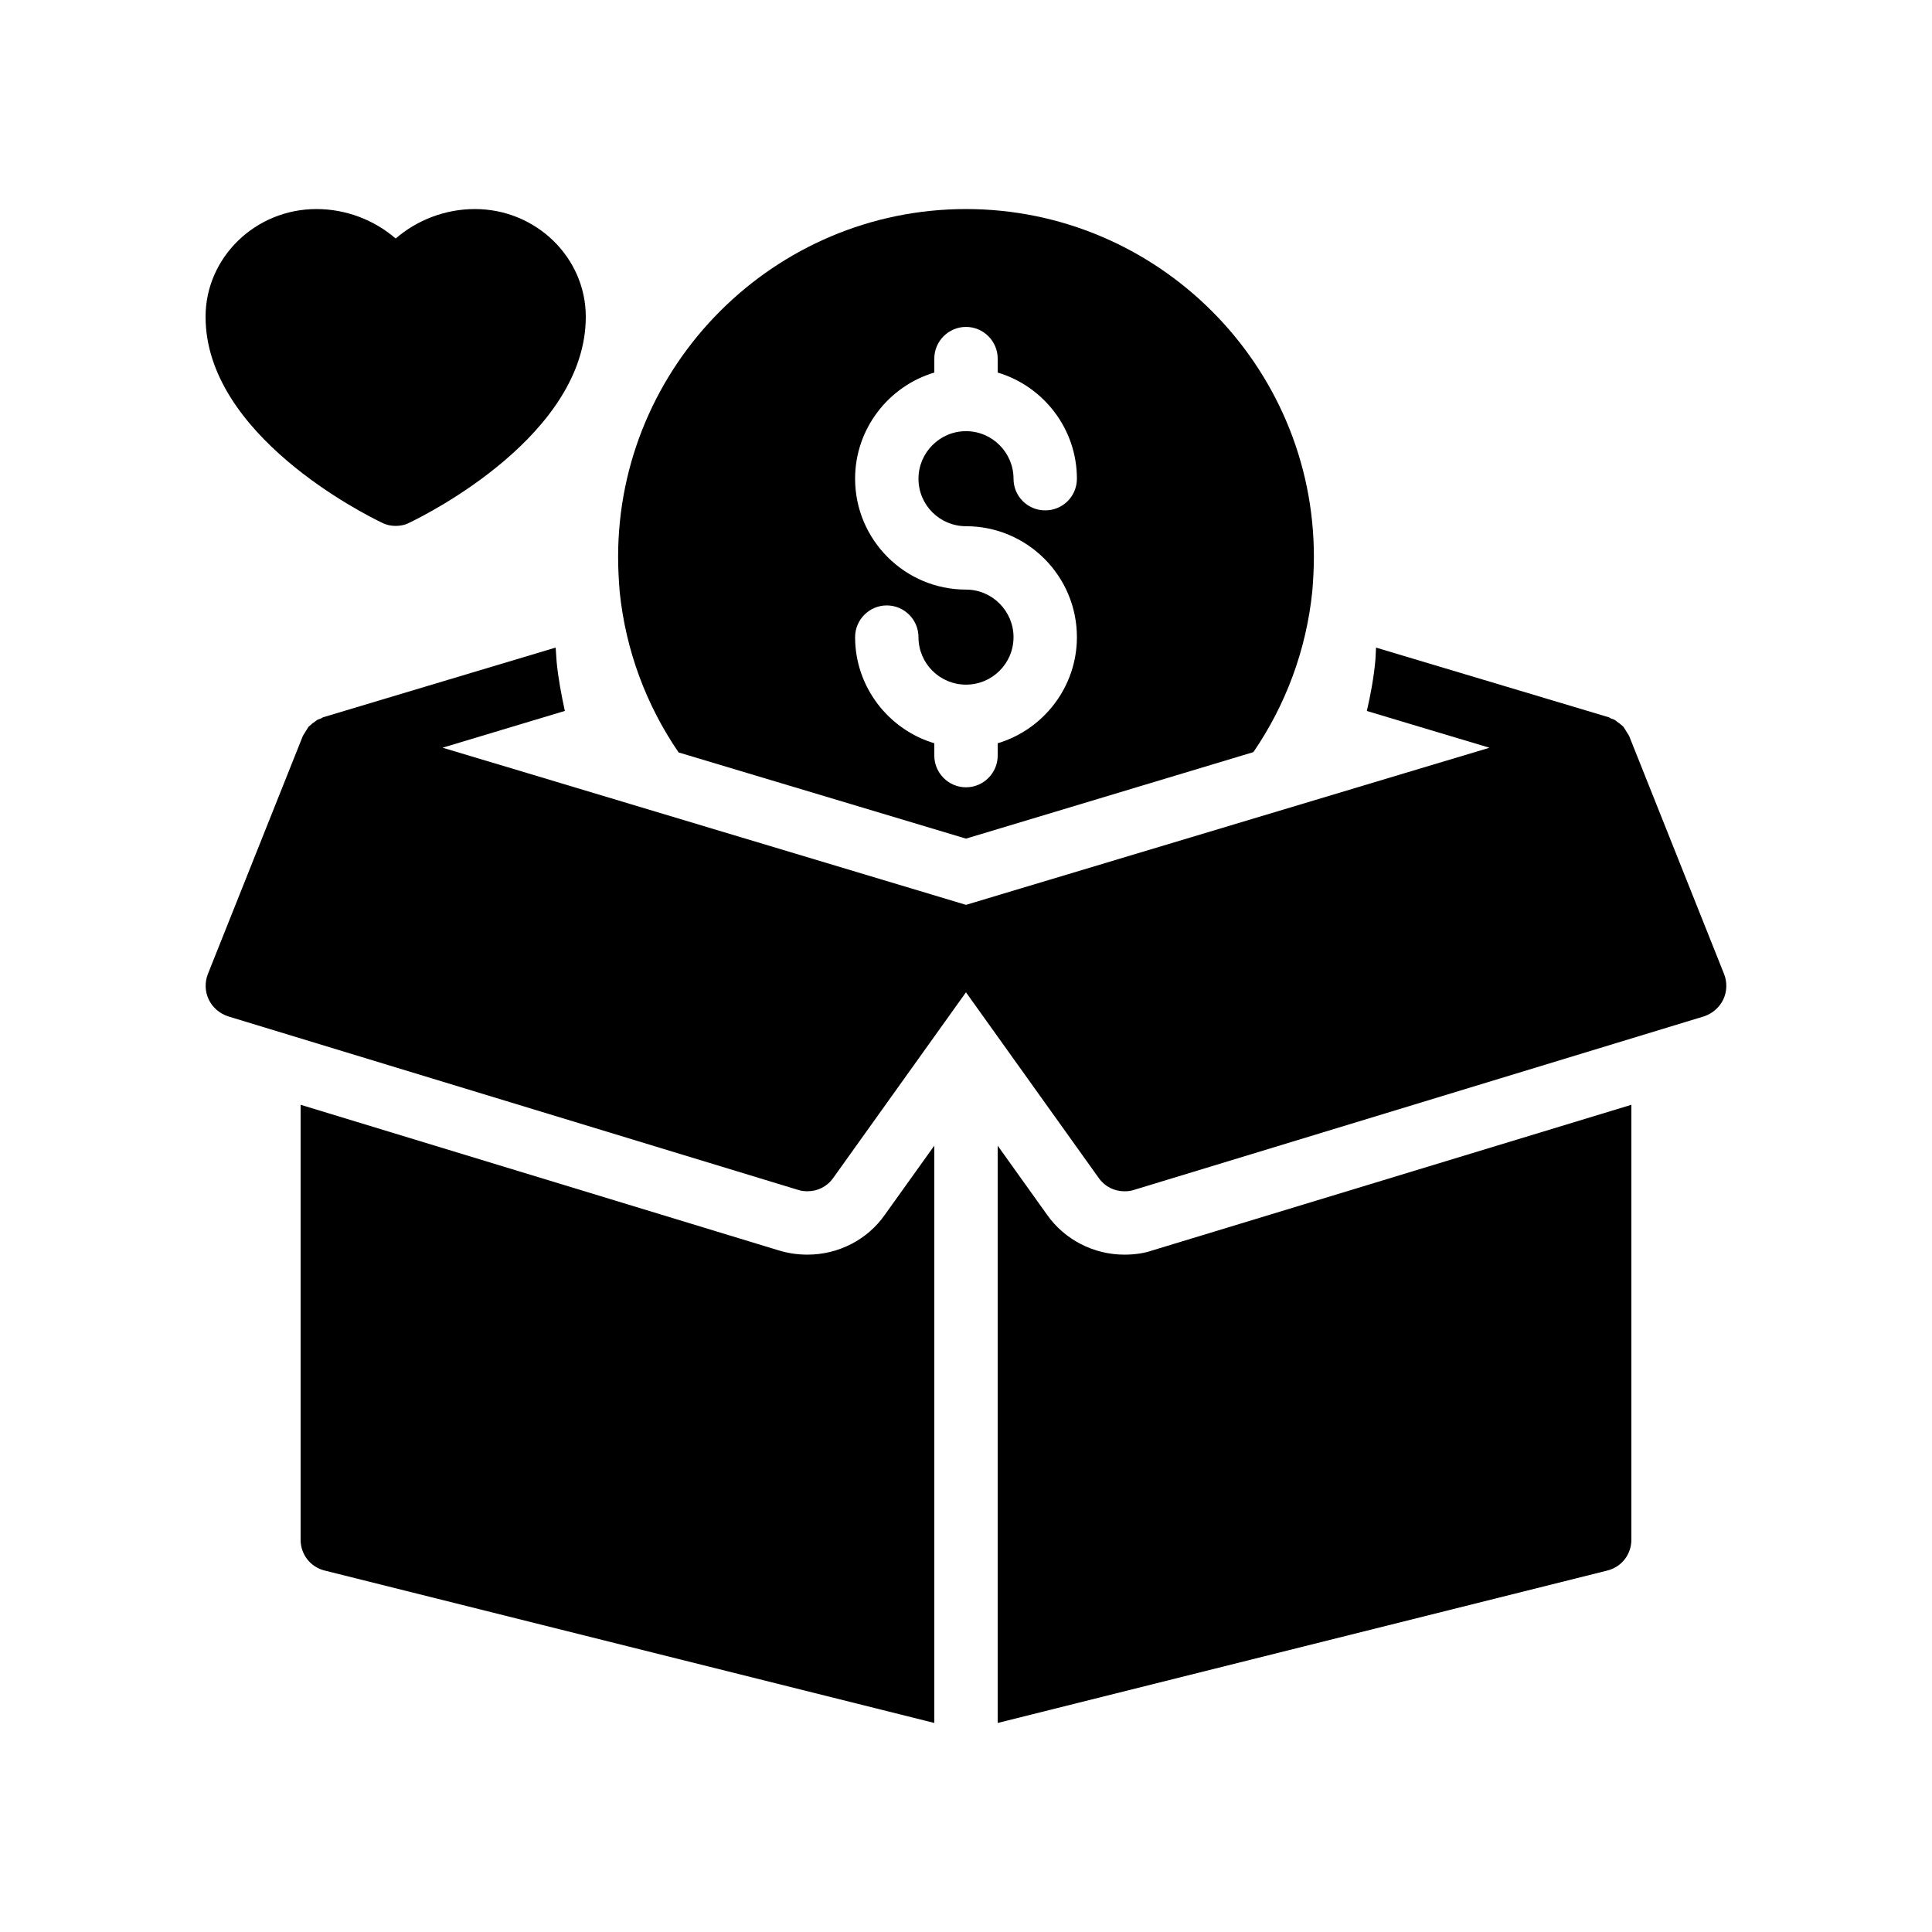
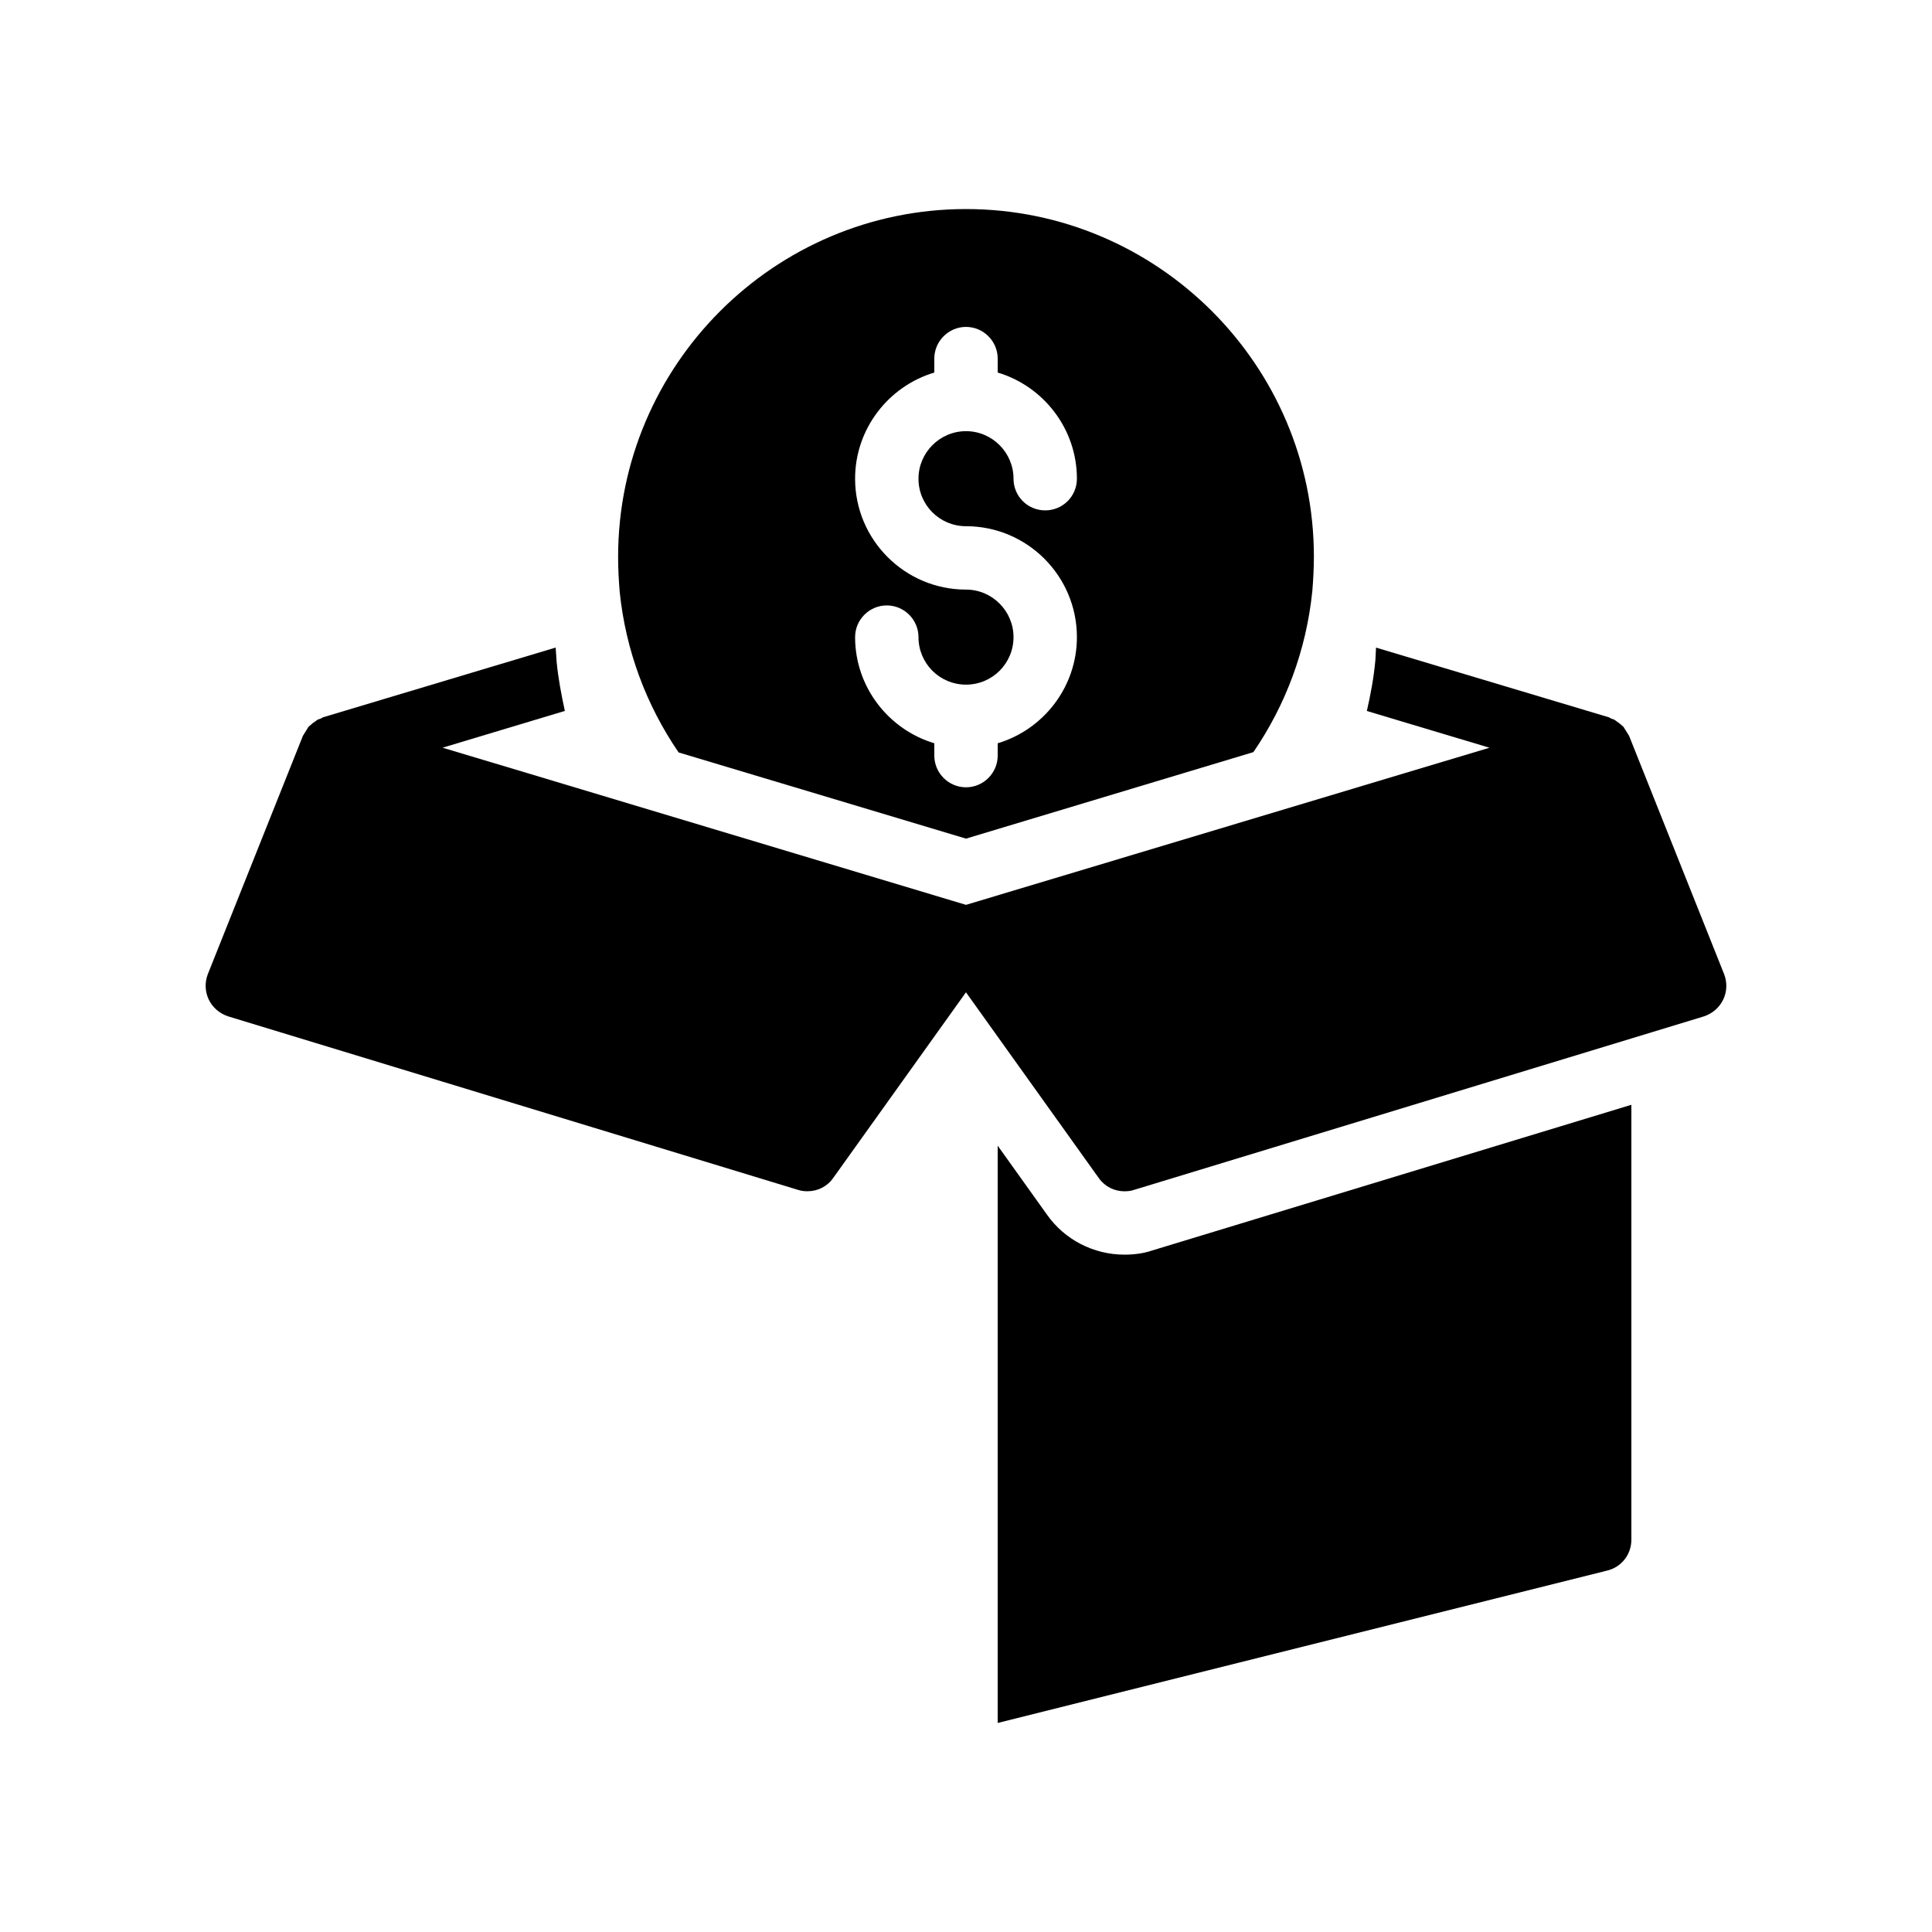
<svg xmlns="http://www.w3.org/2000/svg" fill="#000000" width="800px" height="800px" version="1.1" viewBox="144 144 512 512">
  <g>
-     <path d="m245.25 282.53c1.09 0.586 2.352 0.84 3.609 0.84 1.258 0 2.519-0.25 3.609-0.84 4.789-2.266 46.773-23.344 46.773-54.578 0-15.703-13.184-28.551-29.391-28.551-7.894 0-15.367 2.938-20.992 7.809-5.625-4.871-13.098-7.809-20.992-7.809-16.207 0-29.387 12.848-29.387 28.551 0 31.234 41.98 52.312 46.77 54.578z" />
-     <path d="m391.6 600.6v-152.99l-13.098 18.305c-4.617 6.633-12.344 10.578-20.488 10.578-2.856 0-5.375-0.418-7.809-1.176l-126.54-38.539v115.29c0 3.863 2.602 7.223 6.383 8.145z" />
    <path d="m575.74 339.04c-0.082-0.168-0.168-0.25-0.25-0.418-0.25-0.418-0.504-0.754-0.672-1.09-0.25-0.336-0.418-0.672-0.586-0.922-0.168-0.168-0.418-0.336-0.586-0.504-0.336-0.336-0.754-0.586-1.09-0.84-0.25-0.168-0.504-0.418-0.84-0.586-0.25-0.082-0.504-0.168-0.754-0.25-0.168-0.082-0.336-0.25-0.586-0.336l-61.715-18.473c-0.082 1.09-0.082 2.184-0.168 3.273-0.418 4.617-1.258 9.152-2.266 13.52l32.496 9.742-22.418 6.719-116.31 34.918-116.3-34.93-22.418-6.719 32.41-9.742c-0.922-4.281-1.762-8.648-2.184-13.098-0.082-1.258-0.168-2.434-0.25-3.695l-61.633 18.473c-0.25 0.082-0.418 0.25-0.586 0.336-0.25 0.082-0.504 0.168-0.754 0.25-0.336 0.168-0.586 0.418-0.84 0.586-0.418 0.25-0.754 0.504-1.09 0.84-0.168 0.168-0.418 0.336-0.586 0.504-0.168 0.25-0.336 0.586-0.586 0.922-0.168 0.336-0.418 0.672-0.672 1.09-0.082 0.168-0.168 0.25-0.25 0.418l-25.191 63.145c-0.84 2.184-0.754 4.617 0.25 6.719 1.008 2.098 2.856 3.695 5.121 4.449l151.14 46.016c0.754 0.25 1.594 0.336 2.434 0.336 2.688 0 5.207-1.258 6.801-3.527l35.176-49.195 35.184 49.207c1.594 2.266 4.113 3.527 6.801 3.527 0.84 0 1.68-0.082 2.434-0.336l151.14-46.016c2.266-0.754 4.113-2.352 5.121-4.449 1.008-2.098 1.09-4.535 0.25-6.719z" />
    <path d="m576.33 552.07v-115.29l-127.04 38.625c-1.93 0.672-4.449 1.09-7.305 1.09-8.145 0-15.871-3.945-20.57-10.664l-13.02-18.219v152.99l161.55-40.391c3.781-0.922 6.383-4.281 6.383-8.141z" />
    <path d="m400 199.4c-50.801 0-92.195 41.395-92.195 92.195 0 3.106 0.168 6.129 0.418 9.238 1.594 15.535 7.055 30.062 15.617 42.57l76.16 22.84 76.16-22.922c8.566-12.512 14.023-27.039 15.617-42.656 0.25-3.023 0.418-6.047 0.418-9.152 0-50.719-41.395-92.113-92.195-92.113zm0 84.051c16.207 0 29.391 13.184 29.391 29.391 0 13.266-8.902 24.52-20.992 28.129v3.273c0 4.617-3.777 8.398-8.398 8.398-4.617 0-8.398-3.777-8.398-8.398v-3.273c-12.09-3.609-20.992-14.863-20.992-28.129 0-4.617 3.777-8.398 8.398-8.398 4.617 0 8.398 3.777 8.398 8.398 0 6.969 5.625 12.594 12.594 12.594s12.594-5.625 12.594-12.594c0-6.887-5.625-12.594-12.594-12.594-16.207 0-29.391-13.184-29.391-29.391 0-13.266 8.902-24.52 20.992-28.129v-3.695c0-4.617 3.777-8.398 8.398-8.398 4.617 0 8.398 3.777 8.398 8.398v3.695c12.09 3.609 20.992 14.863 20.992 28.129 0 4.703-3.777 8.398-8.398 8.398-4.617 0-8.398-3.695-8.398-8.398 0-6.887-5.625-12.594-12.594-12.594s-12.594 5.711-12.594 12.594c-0.004 6.969 5.621 12.594 12.594 12.594z" />
  </g>
</svg>